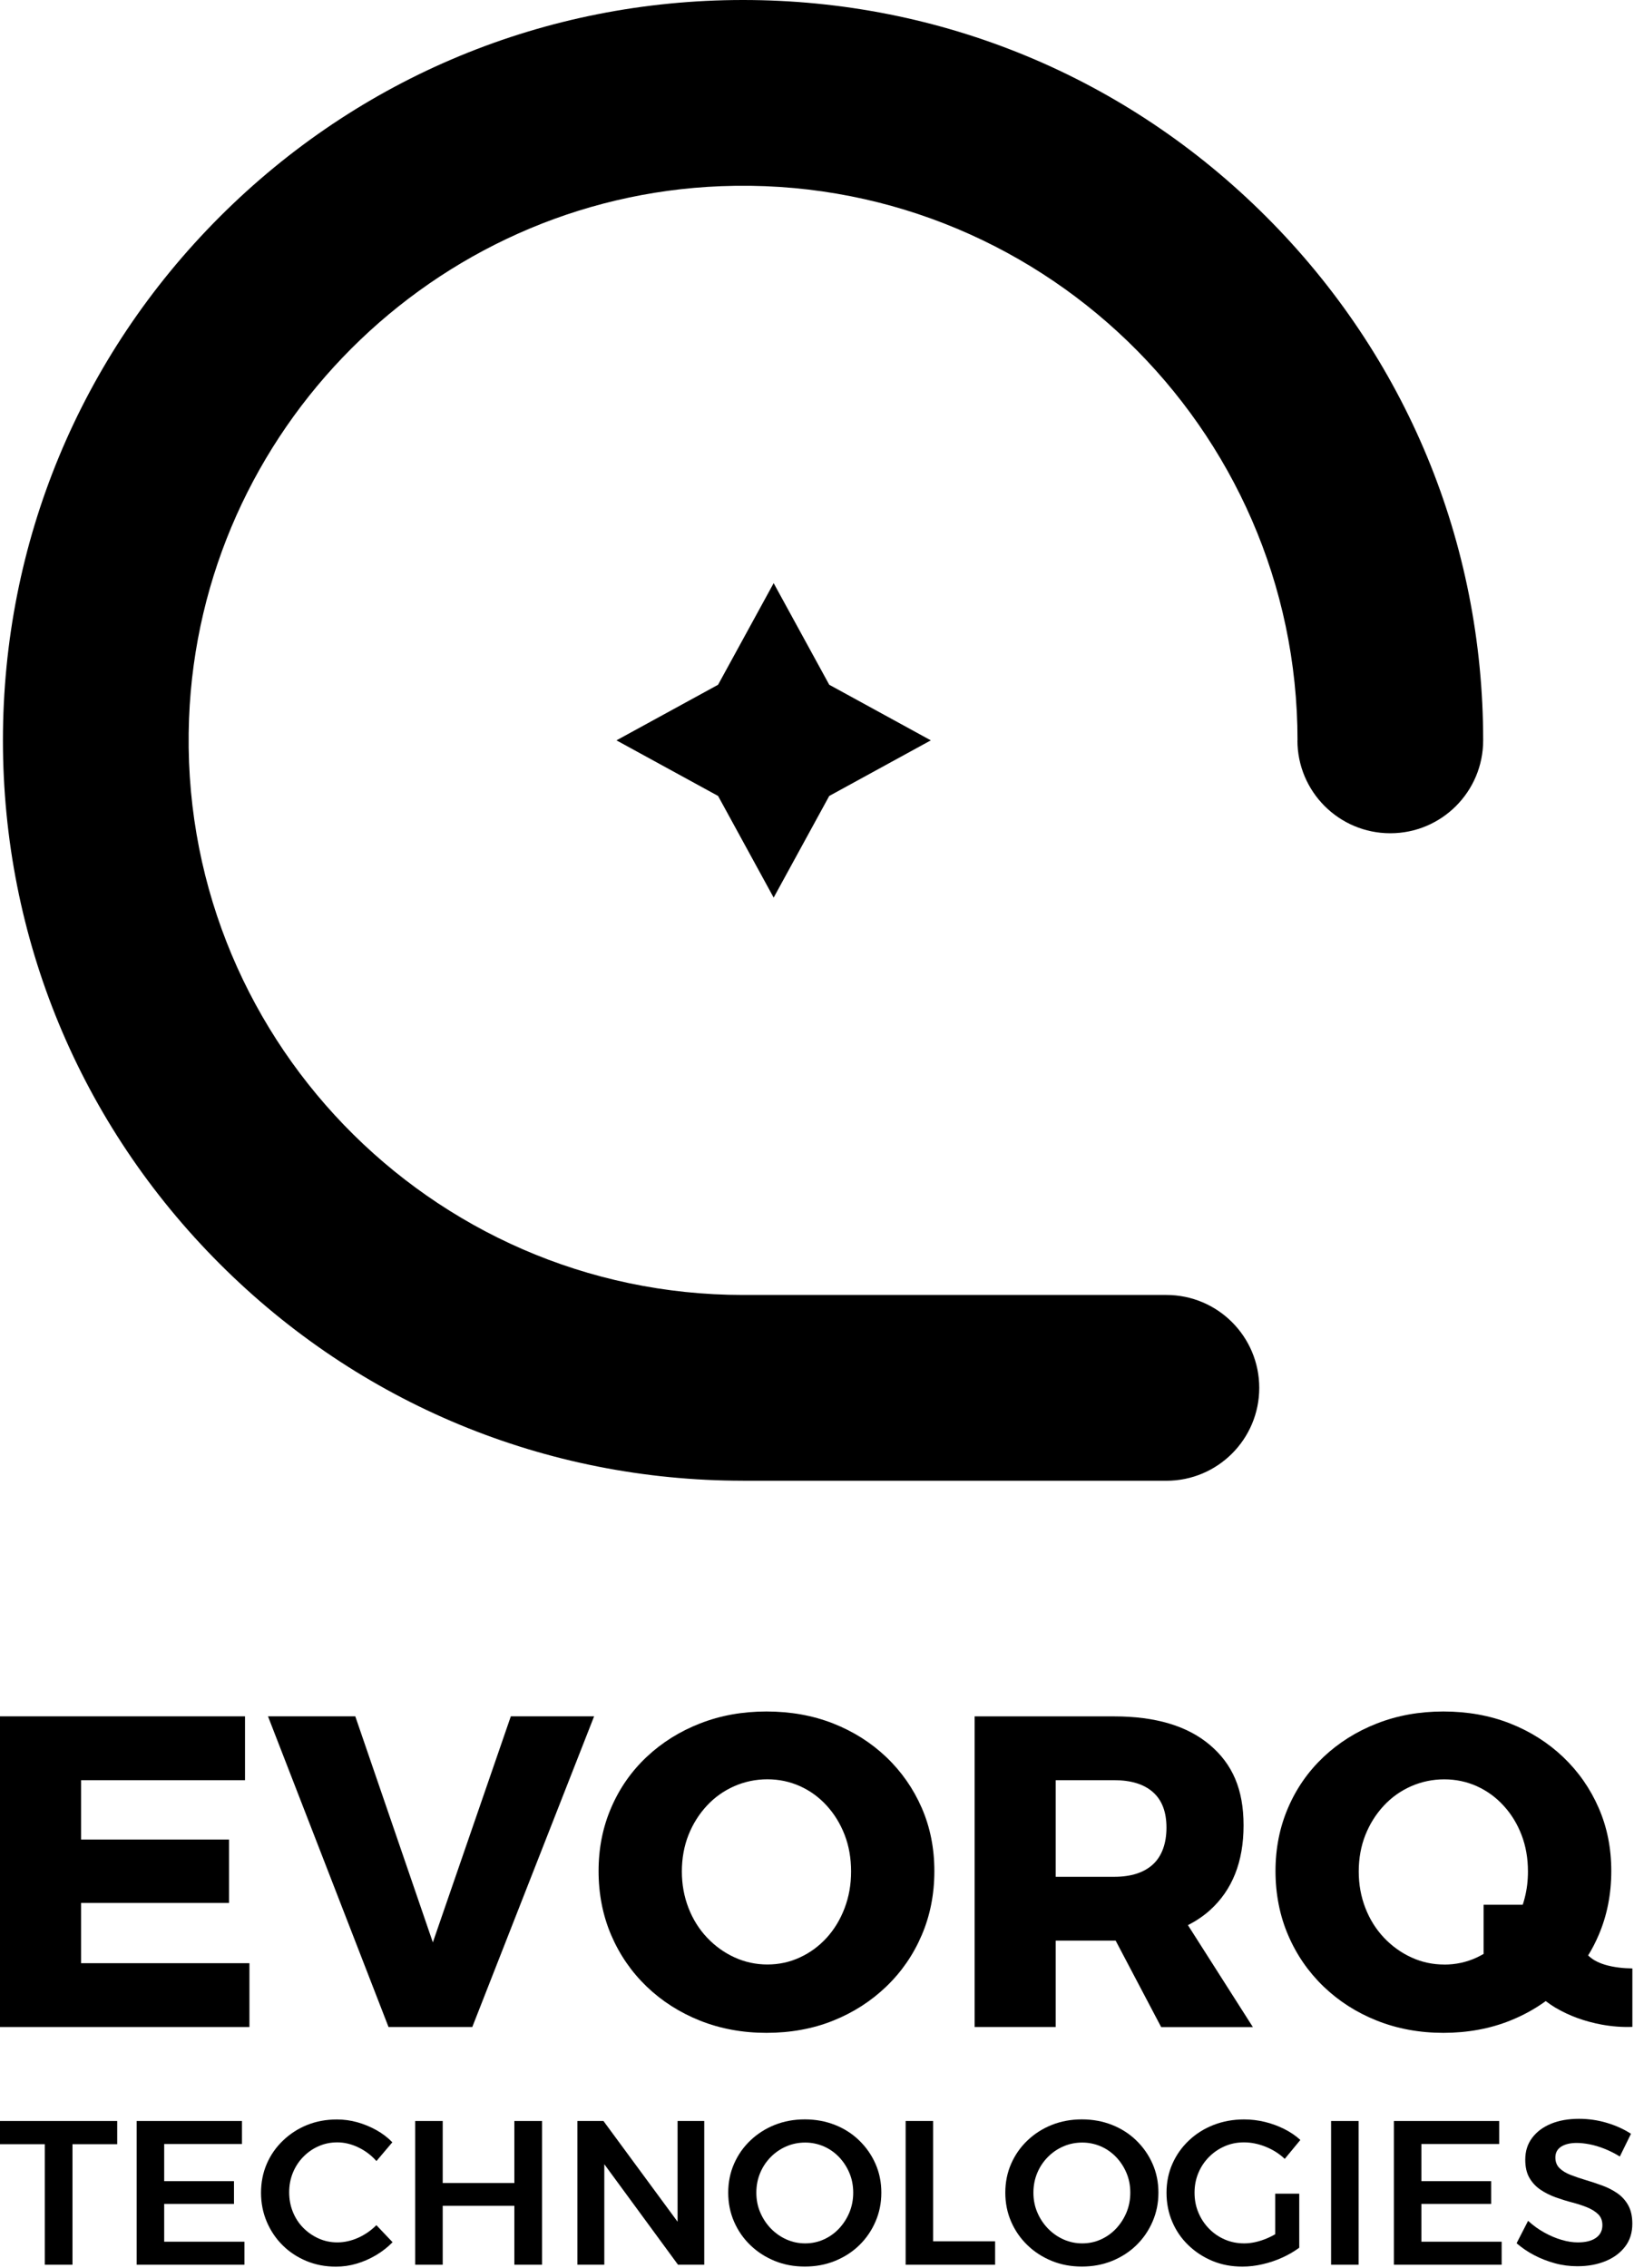
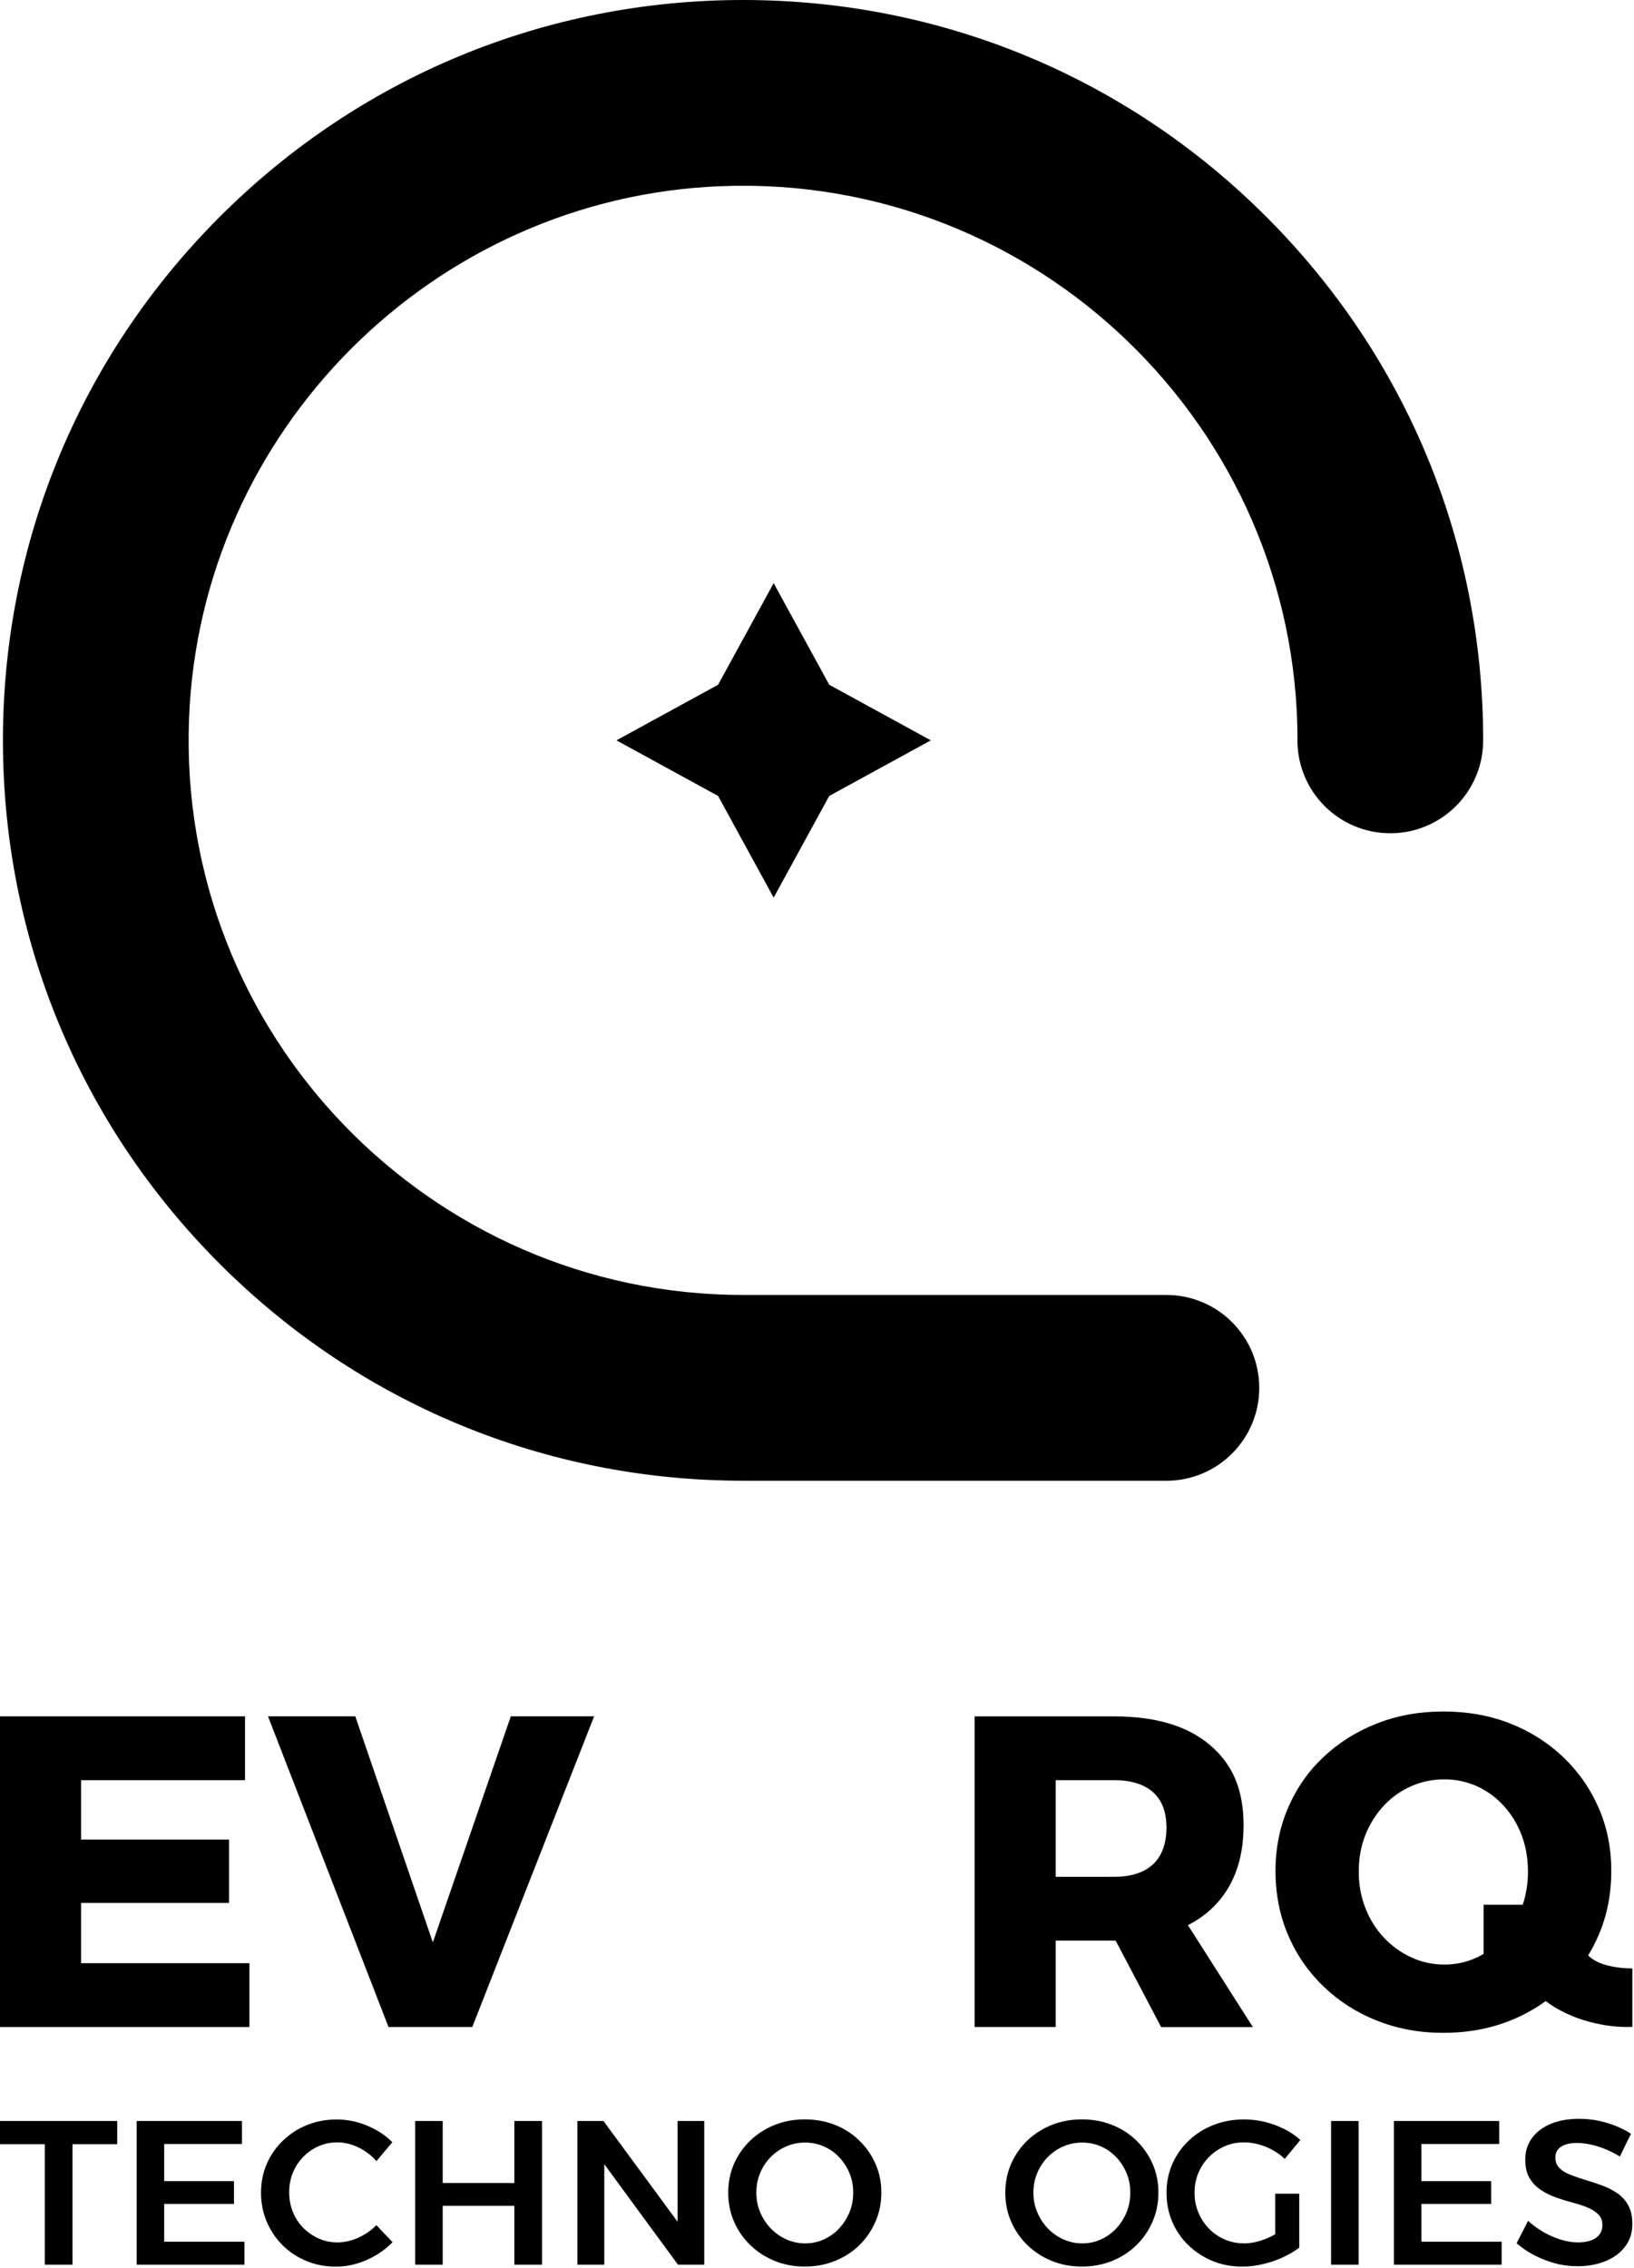
<svg xmlns="http://www.w3.org/2000/svg" width="351" height="487" viewBox="0 0 351 487" fill="none">
  <path d="M159.62 317.99H250.55C261.57 317.99 270.5 309.06 270.5 298.04C270.5 287.02 261.57 278.09 250.55 278.09H159.62C92.38 278.09 37.98 222.09 40.61 154.28C43 92.47 93.1 42.37 154.91 39.98C222.72 37.35 278.72 91.76 278.72 158.99H278.7C278.7 170.01 287.63 178.94 298.65 178.94C309.67 178.94 318.6 170.01 318.6 158.99C318.6 116.52 302.06 76.59 272.03 46.57C242.02 16.54 202.09 0 159.62 0C117.15 0 77.22 16.54 47.19 46.57C17.17 76.6 0.63 116.52 0.63 158.99C0.63 201.46 17.17 241.38 47.2 271.41C77.23 301.44 117.16 317.98 159.63 317.98L159.62 317.99Z" fill="black" />
  <path d="M53.58 421.59H17.42V408.65H49.2V395.04H17.42V382.29H52.63V368.58H0V435.3H53.58V421.59Z" fill="black" />
  <path d="M76.32 368.58H57.57L83.46 435.3H101.45L127.62 368.58H109.73L92.98 417.12L76.32 368.58Z" fill="black" />
-   <path d="M200.71 401.8C200.71 396.92 199.81 392.39 198 388.24C196.19 384.09 193.65 380.45 190.39 377.34C187.12 374.23 183.31 371.82 178.97 370.11C174.62 368.4 169.85 367.54 164.65 367.54C159.45 367.54 154.75 368.4 150.37 370.11C145.99 371.82 142.17 374.22 138.9 377.3C135.63 380.38 133.09 384.01 131.29 388.2C129.48 392.39 128.58 396.92 128.58 401.81C128.58 406.7 129.48 411.34 131.29 415.56C133.1 419.78 135.64 423.46 138.9 426.6C142.17 429.74 145.99 432.18 150.37 433.93C154.75 435.67 159.51 436.55 164.65 436.55C169.79 436.55 174.63 435.68 178.97 433.93C183.31 432.19 187.12 429.74 190.39 426.6C193.66 423.46 196.2 419.78 198 415.56C199.81 411.34 200.71 406.76 200.71 401.81V401.8ZM181.44 409.74C180.52 412.18 179.23 414.31 177.59 416.12C175.94 417.93 174.02 419.34 171.83 420.35C169.64 421.37 167.31 421.87 164.84 421.87C162.37 421.87 160.02 421.36 157.8 420.35C155.58 419.34 153.61 417.92 151.9 416.12C150.19 414.31 148.85 412.19 147.9 409.74C146.95 407.3 146.47 404.68 146.47 401.89C146.47 399.1 146.95 396.42 147.9 394.04C148.85 391.66 150.17 389.57 151.85 387.76C153.53 385.95 155.5 384.56 157.75 383.57C160 382.59 162.37 382.1 164.84 382.1C167.31 382.1 169.65 382.59 171.83 383.57C174.02 384.55 175.94 385.95 177.59 387.76C179.24 389.57 180.52 391.66 181.44 394.04C182.36 396.42 182.82 399.04 182.82 401.89C182.82 404.74 182.36 407.3 181.44 409.74Z" fill="black" />
  <path d="M255.19 413.42C256.92 412.53 258.51 411.47 259.9 410.22C264.72 405.88 267.13 399.8 267.13 392C267.13 384.2 264.72 378.82 259.9 374.73C255.08 370.64 248.23 368.59 239.34 368.59H209.36V435.3H226.78V416.74H239.34C239.45 416.74 239.54 416.74 239.65 416.74L249.43 435.31H269.13L255.19 413.44V413.42ZM226.78 382.29H239.34C242.96 382.29 245.73 383.15 247.67 384.86C249.6 386.57 250.57 389.11 250.57 392.47C250.57 395.83 249.6 398.59 247.67 400.37C245.73 402.15 242.96 403.04 239.34 403.04H226.78V382.29Z" fill="black" />
  <path d="M334.19 431.18C337.08 432.89 340.37 434.09 344.06 434.78C346.32 435.19 348.52 435.35 350.65 435.27V422.72C349.66 422.7 348.69 422.65 347.75 422.53C345.55 422.25 343.8 421.73 342.49 420.95C342 420.66 341.56 420.32 341.15 419.92C342.01 418.54 342.75 417.08 343.41 415.55C345.22 411.33 346.12 406.75 346.12 401.8C346.12 396.85 345.22 392.4 343.41 388.24C341.6 384.09 339.07 380.46 335.8 377.34C332.54 374.24 328.73 371.82 324.38 370.11C320.04 368.4 315.26 367.54 310.06 367.54C304.86 367.54 300.16 368.4 295.78 370.11C291.4 371.82 287.59 374.22 284.31 377.3C281.05 380.38 278.5 384.01 276.7 388.2C274.89 392.39 273.99 396.93 273.99 401.81C273.99 406.69 274.89 411.35 276.7 415.56C278.51 419.79 281.05 423.46 284.31 426.6C287.58 429.74 291.4 432.19 295.78 433.93C300.16 435.67 304.92 436.55 310.06 436.55C315.2 436.55 320.04 435.67 324.38 433.93C327.16 432.82 329.71 431.42 332.04 429.73C332.72 430.25 333.44 430.74 334.2 431.2L334.19 431.18ZM310.24 421.88C307.77 421.88 305.42 421.38 303.2 420.36C300.98 419.35 299.01 417.93 297.3 416.13C295.59 414.32 294.25 412.2 293.3 409.75C292.35 407.31 291.87 404.7 291.87 401.9C291.87 399.1 292.35 396.43 293.3 394.05C294.25 391.67 295.57 389.58 297.25 387.77C298.93 385.96 300.9 384.57 303.15 383.58C305.41 382.6 307.77 382.11 310.24 382.11C312.71 382.11 315.05 382.6 317.23 383.58C319.42 384.57 321.34 385.96 322.99 387.77C324.65 389.58 325.93 391.67 326.84 394.05C327.76 396.43 328.22 399.05 328.22 401.9C328.22 403.84 328 405.7 327.55 407.47C327.45 407.86 327.35 408.25 327.23 408.63C327.19 408.77 327.13 408.9 327.09 409.04H318.69V419.6C318.21 419.88 317.73 420.13 317.22 420.37C315.03 421.39 312.7 421.89 310.23 421.89L310.24 421.88Z" fill="black" />
  <path d="M154.25 147.05L132.42 158.99L154.25 170.93L166.19 192.76L178.13 170.93L199.95 158.99L178.13 147.05L166.19 125.23L154.25 147.05Z" fill="black" />
  <path d="M0 455.48H25.18V460.46H15.57V486.34H9.62V460.46H0V455.48Z" fill="black" />
  <path d="M29.36 455.48H51.98V460.42H35.27V468.4H50.26V473.29H35.27V481.4H52.51V486.34H29.36V455.48Z" fill="black" />
  <path d="M80.86 464.08C79.77 462.85 78.48 461.87 76.98 461.15C75.48 460.43 73.98 460.07 72.48 460.07C70.98 460.07 69.69 460.34 68.45 460.89C67.2 461.43 66.1 462.2 65.14 463.18C64.18 464.17 63.44 465.3 62.91 466.6C62.38 467.89 62.12 469.29 62.12 470.79C62.12 472.29 62.38 473.69 62.91 475C63.44 476.31 64.18 477.45 65.14 478.42C66.1 479.39 67.2 480.15 68.45 480.71C69.7 481.27 71.04 481.55 72.48 481.55C73.92 481.55 75.46 481.22 76.93 480.56C78.4 479.9 79.71 478.99 80.85 477.85L84.33 481.51C83.3 482.57 82.12 483.49 80.78 484.29C79.44 485.08 78.05 485.69 76.59 486.12C75.13 486.55 73.66 486.76 72.16 486.76C69.9 486.76 67.79 486.36 65.83 485.55C63.88 484.74 62.17 483.62 60.72 482.18C59.26 480.74 58.13 479.05 57.3 477.11C56.48 475.17 56.07 473.1 56.07 470.89C56.07 468.68 56.48 466.59 57.3 464.69C58.12 462.79 59.28 461.13 60.78 459.69C62.28 458.25 64 457.13 65.96 456.34C67.91 455.55 70.05 455.15 72.37 455.15C73.87 455.15 75.33 455.35 76.76 455.75C78.19 456.15 79.54 456.71 80.84 457.43C82.13 458.15 83.28 459.02 84.28 460.05L80.84 464.11L80.86 464.08Z" fill="black" />
  <path d="M89.19 455.48H95.1V468.8H110.49V455.48H116.44V486.34H110.49V473.69H95.1V486.34H89.19V455.48Z" fill="black" />
  <path d="M124.03 455.48H129.63L147.09 479.2L145.55 479.73V455.48H151.28V486.34H145.64L128.27 462.66L129.81 462.13V486.34H124.03V455.48Z" fill="black" />
  <path d="M172.88 455.13C175.2 455.13 177.36 455.53 179.36 456.32C181.36 457.11 183.1 458.23 184.58 459.67C186.06 461.11 187.23 462.78 188.06 464.67C188.9 466.57 189.32 468.63 189.32 470.87C189.32 473.11 188.9 475.15 188.06 477.09C187.22 479.03 186.06 480.72 184.58 482.16C183.1 483.6 181.35 484.72 179.36 485.53C177.36 486.34 175.2 486.74 172.88 486.74C170.56 486.74 168.4 486.34 166.42 485.53C164.44 484.72 162.69 483.6 161.2 482.16C159.7 480.72 158.53 479.04 157.69 477.11C156.85 475.19 156.43 473.11 156.43 470.87C156.43 468.63 156.85 466.56 157.69 464.65C158.53 462.74 159.7 461.07 161.2 459.65C162.7 458.22 164.44 457.11 166.42 456.32C168.4 455.53 170.56 455.13 172.88 455.13ZM172.97 460.11C171.53 460.11 170.18 460.38 168.91 460.93C167.65 461.47 166.53 462.24 165.56 463.22C164.59 464.21 163.83 465.34 163.29 466.64C162.75 467.93 162.47 469.34 162.47 470.87C162.47 472.4 162.75 473.82 163.31 475.12C163.87 476.43 164.63 477.58 165.6 478.58C166.57 479.58 167.69 480.36 168.95 480.92C170.21 481.48 171.55 481.76 172.96 481.76C174.37 481.76 175.7 481.48 176.95 480.92C178.2 480.36 179.29 479.58 180.23 478.58C181.17 477.58 181.91 476.43 182.46 475.12C183 473.81 183.28 472.39 183.28 470.87C183.28 469.35 183.01 467.93 182.46 466.64C181.92 465.35 181.17 464.21 180.23 463.22C179.29 462.24 178.19 461.47 176.95 460.93C175.7 460.39 174.37 460.11 172.96 460.11H172.97Z" fill="black" />
-   <path d="M194.53 455.48H200.44V481.32H213.76V486.35H194.54V455.49L194.53 455.48Z" fill="black" />
  <path d="M232.4 455.13C234.72 455.13 236.88 455.53 238.88 456.32C240.88 457.11 242.62 458.23 244.1 459.67C245.58 461.11 246.75 462.78 247.58 464.67C248.42 466.57 248.84 468.63 248.84 470.87C248.84 473.11 248.42 475.15 247.58 477.09C246.74 479.03 245.58 480.72 244.1 482.16C242.62 483.6 240.87 484.72 238.88 485.53C236.88 486.34 234.72 486.74 232.4 486.74C230.08 486.74 227.92 486.34 225.94 485.53C223.96 484.72 222.21 483.6 220.72 482.16C219.22 480.72 218.05 479.04 217.21 477.11C216.37 475.19 215.95 473.11 215.95 470.87C215.95 468.63 216.37 466.56 217.21 464.65C218.05 462.74 219.22 461.07 220.72 459.65C222.22 458.22 223.96 457.11 225.94 456.32C227.92 455.53 230.08 455.13 232.4 455.13ZM232.49 460.11C231.05 460.11 229.7 460.38 228.43 460.93C227.17 461.47 226.05 462.24 225.08 463.22C224.11 464.21 223.35 465.34 222.81 466.64C222.27 467.93 221.99 469.34 221.99 470.87C221.99 472.4 222.27 473.82 222.83 475.12C223.39 476.43 224.15 477.58 225.12 478.58C226.09 479.58 227.21 480.36 228.47 480.92C229.73 481.48 231.07 481.76 232.48 481.76C233.89 481.76 235.22 481.48 236.47 480.92C237.72 480.36 238.81 479.58 239.75 478.58C240.69 477.58 241.43 476.43 241.98 475.12C242.52 473.81 242.8 472.39 242.8 470.87C242.8 469.35 242.53 467.93 241.98 466.64C241.44 465.35 240.69 464.21 239.75 463.22C238.81 462.24 237.71 461.47 236.47 460.93C235.22 460.39 233.89 460.11 232.48 460.11H232.49Z" fill="black" />
  <path d="M275.96 463.6C274.81 462.51 273.46 461.65 271.9 461.02C270.34 460.39 268.78 460.07 267.23 460.07C265.68 460.07 264.34 460.35 263.06 460.91C261.78 461.47 260.66 462.24 259.69 463.22C258.72 464.21 257.96 465.34 257.42 466.64C256.88 467.93 256.6 469.34 256.6 470.87C256.6 472.4 256.87 473.82 257.42 475.12C257.96 476.43 258.72 477.58 259.69 478.58C260.66 479.58 261.79 480.36 263.08 480.92C264.37 481.48 265.77 481.76 267.27 481.76C268.65 481.76 270.1 481.47 271.61 480.9C273.12 480.33 274.48 479.55 275.69 478.59L279.09 482.69C278.03 483.48 276.82 484.19 275.45 484.81C274.08 485.43 272.66 485.91 271.2 486.24C269.73 486.58 268.29 486.75 266.88 486.75C264.56 486.75 262.42 486.35 260.47 485.54C258.51 484.73 256.79 483.61 255.29 482.17C253.79 480.73 252.63 479.05 251.81 477.12C250.99 475.2 250.58 473.12 250.58 470.88C250.58 468.64 251 466.58 251.84 464.68C252.68 462.78 253.85 461.12 255.37 459.68C256.88 458.24 258.66 457.12 260.68 456.33C262.71 455.54 264.9 455.14 267.25 455.14C268.75 455.14 270.23 455.32 271.68 455.67C273.14 456.02 274.52 456.53 275.85 457.19C277.18 457.85 278.33 458.64 279.33 459.55L275.98 463.61L275.96 463.6ZM273.93 471.09H279.09V482.69H273.93V471.09Z" fill="black" />
-   <path d="M285.93 455.48H291.84V486.34H285.93V455.48Z" fill="black" />
+   <path d="M285.93 455.48H291.84V486.34H285.93Z" fill="black" />
  <path d="M299.42 455.48H322.04V460.42H305.33V468.4H320.32V473.29H305.33V481.4H322.57V486.34H299.42V455.48Z" fill="black" />
  <path d="M347.96 463.11C346.87 462.43 345.76 461.88 344.63 461.43C343.5 460.99 342.43 460.67 341.43 460.48C340.43 460.29 339.52 460.19 338.7 460.19C337.32 460.19 336.21 460.45 335.37 460.98C334.53 461.51 334.11 462.29 334.11 463.32C334.11 464.26 334.41 465.03 335.01 465.61C335.61 466.2 336.41 466.68 337.39 467.06C338.37 467.44 339.45 467.81 340.63 468.16C341.81 468.51 342.98 468.9 344.16 469.33C345.34 469.76 346.42 470.31 347.4 470.98C348.38 471.66 349.17 472.52 349.76 473.58C350.35 474.64 350.64 475.96 350.64 477.55C350.64 479.46 350.13 481.09 349.1 482.44C348.07 483.79 346.67 484.84 344.89 485.57C343.11 486.3 341.09 486.67 338.83 486.67C337.18 486.67 335.57 486.46 334 486.03C332.43 485.6 330.94 485.02 329.55 484.29C328.15 483.56 326.9 482.7 325.78 481.73L328.25 476.92C329.31 477.89 330.45 478.72 331.69 479.41C332.92 480.1 334.17 480.63 335.42 481C336.67 481.37 337.84 481.55 338.92 481.55C340.6 481.55 341.9 481.23 342.82 480.58C343.75 479.93 344.21 479.02 344.21 477.85C344.21 476.88 343.91 476.1 343.31 475.51C342.71 474.92 341.92 474.43 340.95 474.03C339.98 473.63 338.9 473.28 337.71 472.97C336.52 472.66 335.34 472.29 334.16 471.87C332.98 471.44 331.9 470.9 330.92 470.24C329.94 469.58 329.14 468.73 328.54 467.7C327.94 466.67 327.64 465.36 327.64 463.78C327.64 461.99 328.12 460.44 329.1 459.13C330.07 457.82 331.41 456.81 333.13 456.09C334.85 455.37 336.87 455.01 339.19 455.01C341.25 455.01 343.25 455.3 345.21 455.89C347.16 456.48 348.88 457.26 350.35 458.23L347.97 463.08L347.96 463.11Z" fill="black" />
</svg>